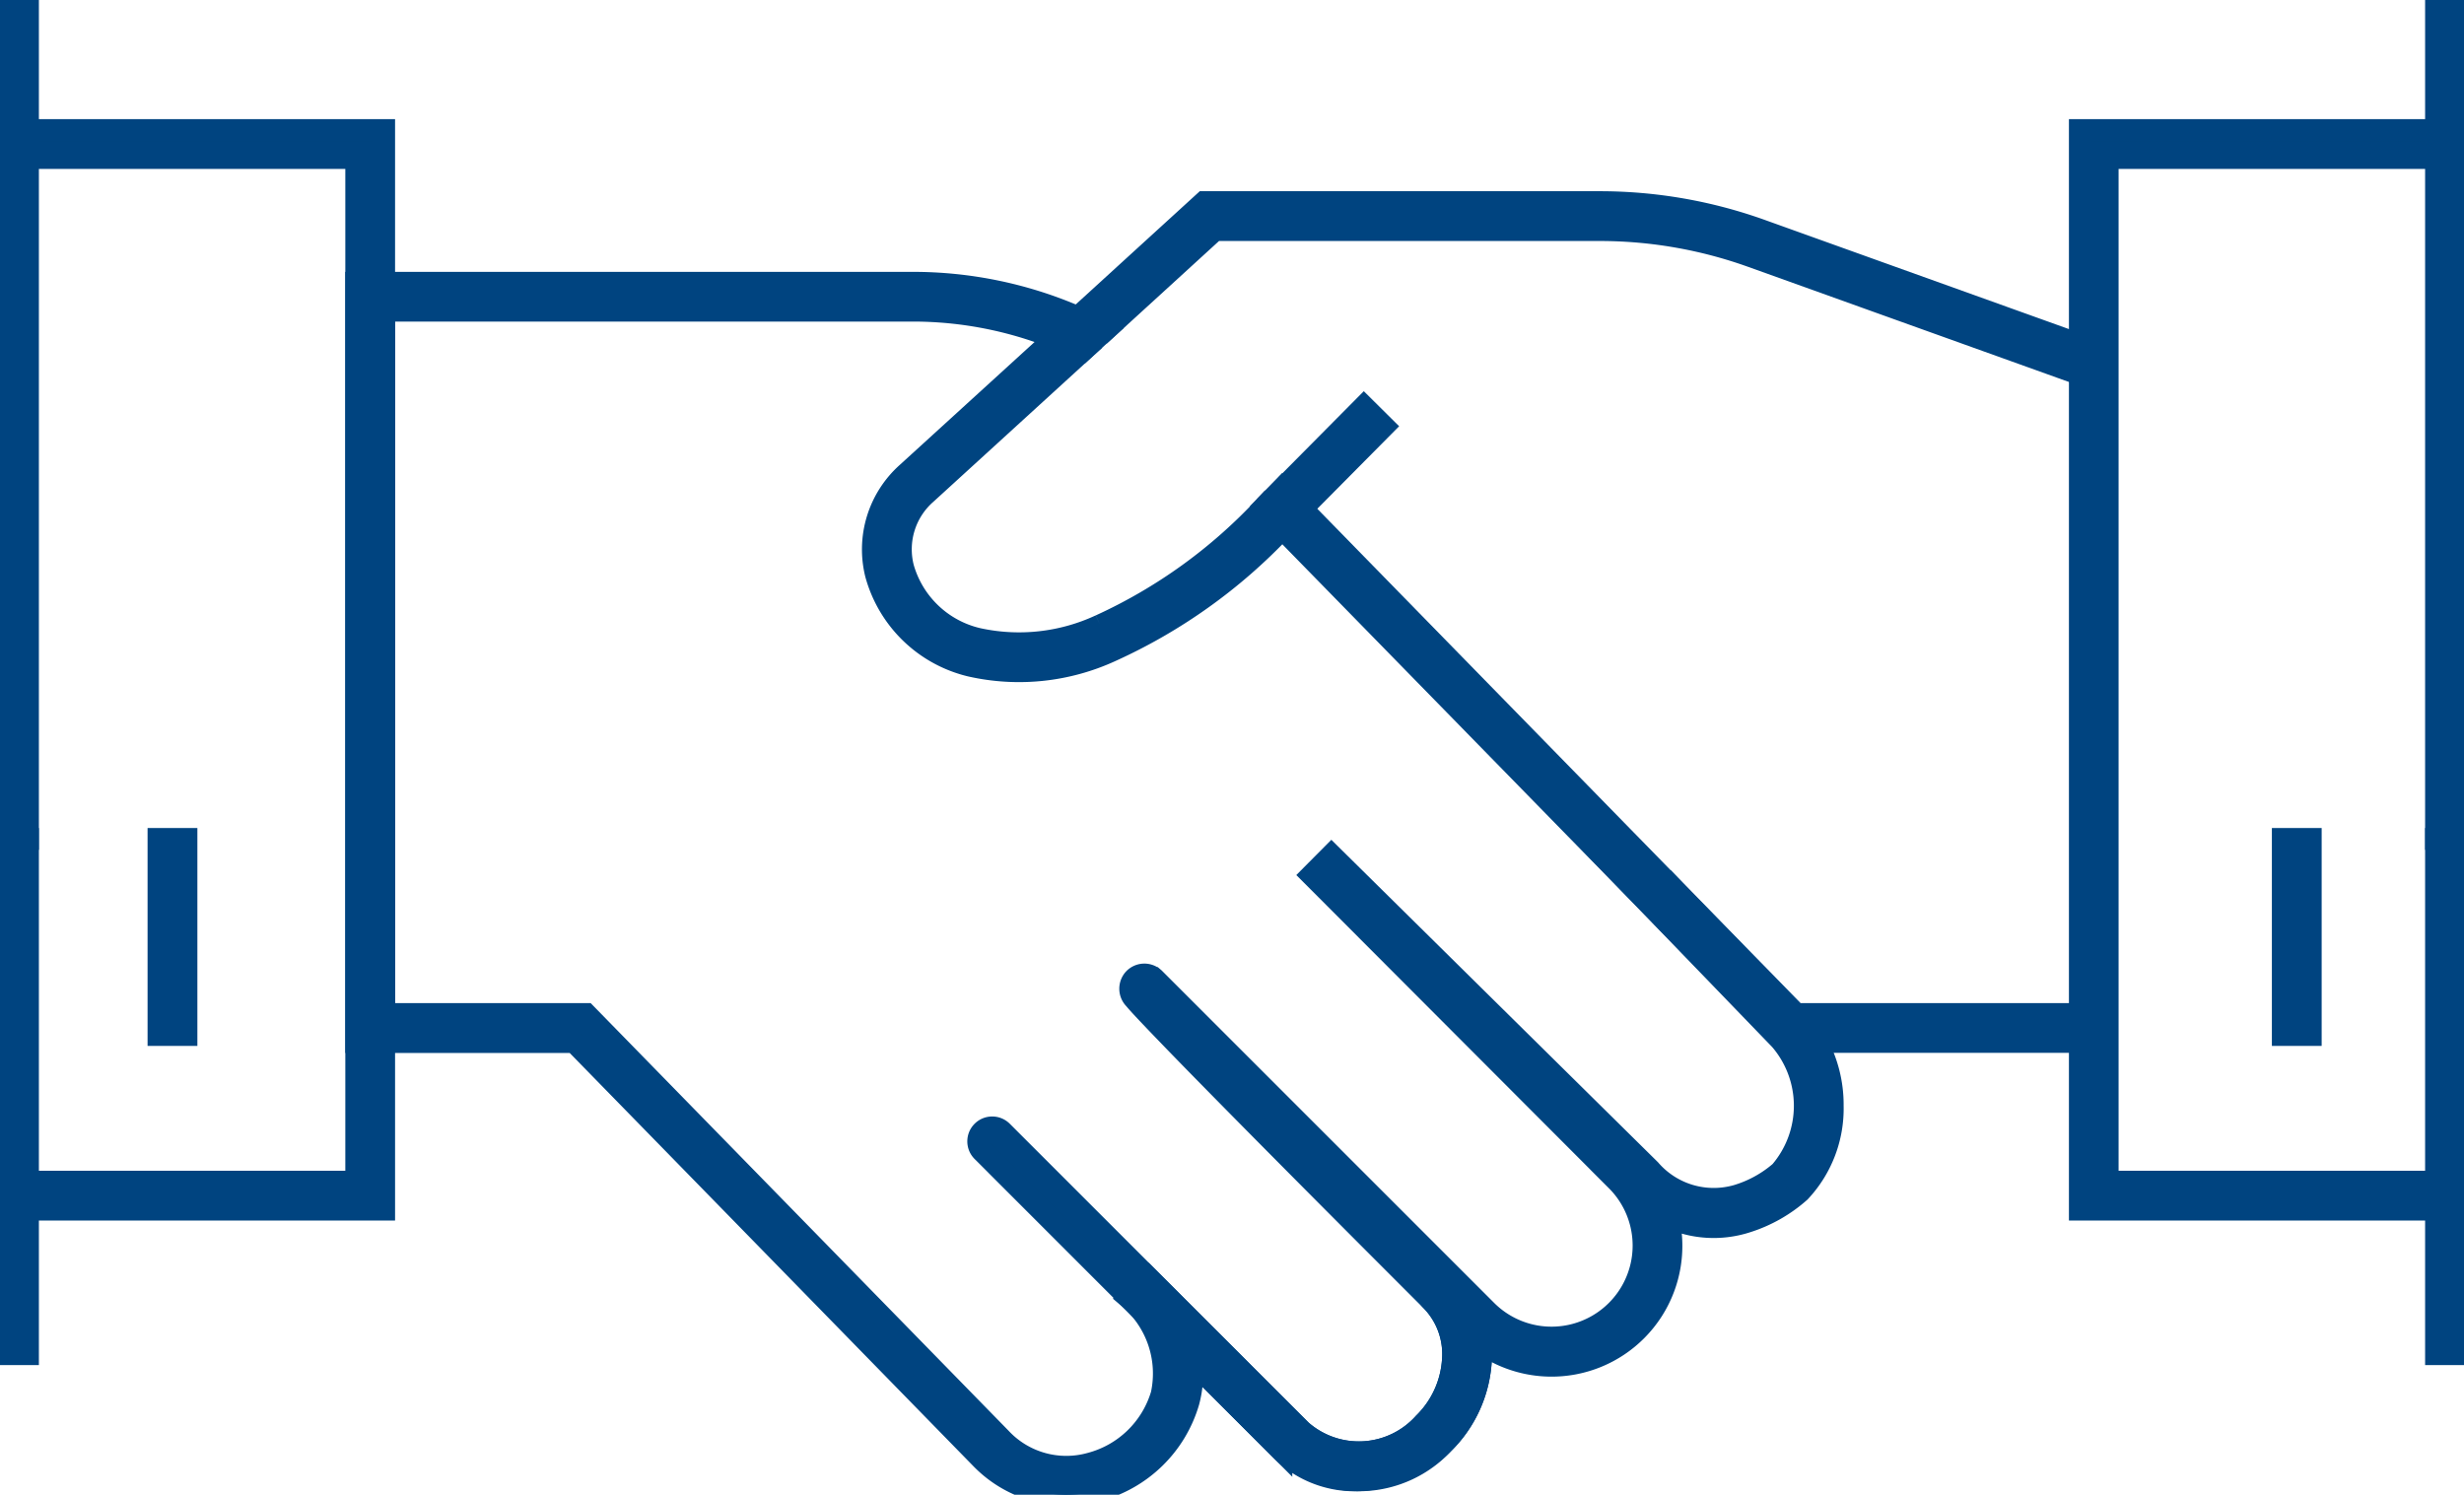
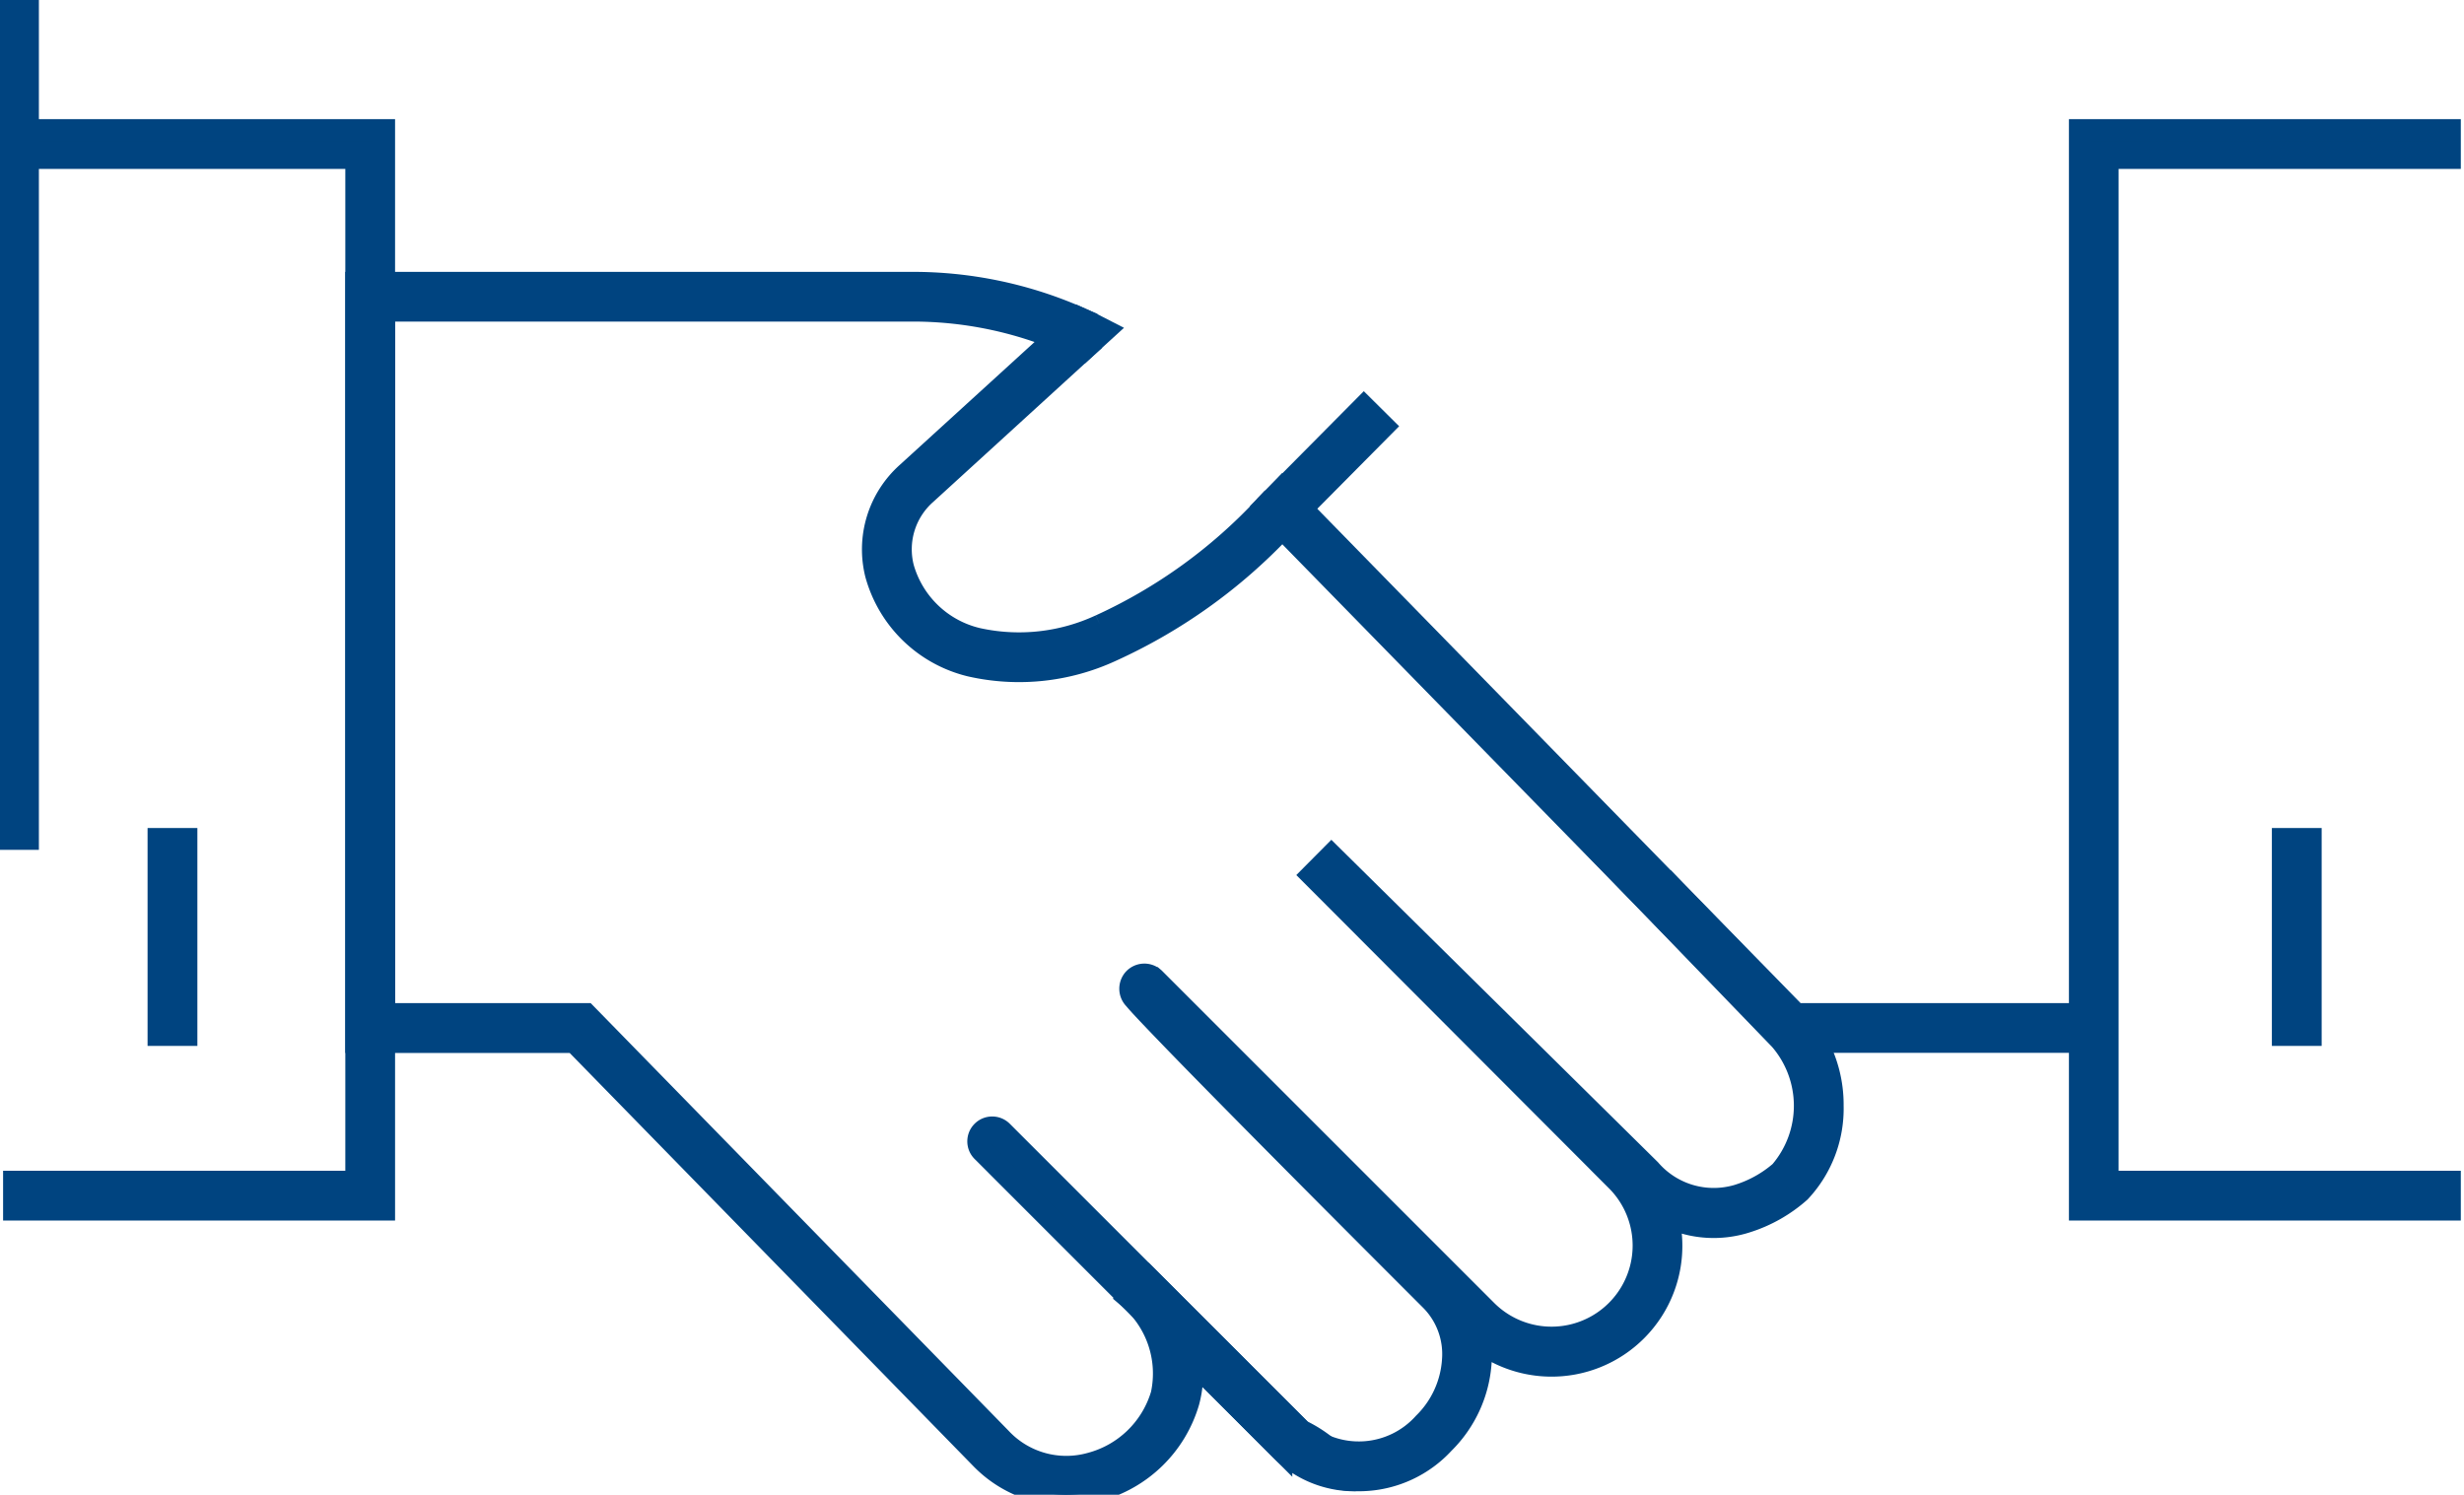
<svg xmlns="http://www.w3.org/2000/svg" id="Groupe_42" data-name="Groupe 42" width="113.038" height="68.579" viewBox="0 0 113.038 68.579">
  <defs>
    <clipPath id="clip-path">
      <rect id="Rectangle_35" data-name="Rectangle 35" width="113.038" height="68.579" fill="#004480" stroke="#004480" stroke-width="1" />
    </clipPath>
  </defs>
  <g id="Groupe_41" data-name="Groupe 41" clip-path="url(#clip-path)">
    <path id="Tracé_79" data-name="Tracé 79" d="M106.347,65.761l6.295,6.52.008.008a4.648,4.648,0,0,1,.006,6.062,5.406,5.406,0,0,1-1.99,1.093,3.863,3.863,0,0,1-3.988-1.187L92.062,63.826l-.905.911,13.987,14.015a4.221,4.221,0,0,1-5.969,5.97L83.933,69.48l-.026-.022a.655.655,0,0,0-.91.055.664.664,0,0,0,.031.912c.059.073.152.178.283.321.33.36.9.953,1.684,1.764,2.25,2.316,6.168,6.269,11.648,11.748a3.514,3.514,0,0,1,.992,2.713,4.466,4.466,0,0,1-1.33,2.918,4.008,4.008,0,0,1-5.632.338l-6.993-6.993-.908.908a4.551,4.551,0,0,1,1.5,4.423A4.634,4.634,0,0,1,81,91.736a4.114,4.114,0,0,1-4.1-1.147L57.868,71.112H48.606V38.844h24.24A17.59,17.59,0,0,1,79.387,40.1l1.045-.954-.169-.074a18.881,18.881,0,0,0-7.417-1.509H47.322V72.4H57.327l18.65,19.092.005.005a5.482,5.482,0,0,0,3.9,1.675,5.549,5.549,0,0,0,1.441-.193A5.937,5.937,0,0,0,85.51,88.9a5.132,5.132,0,0,0,.143-1.876l4.114,4.114a5.289,5.289,0,0,0,7.448-.338,5.749,5.749,0,0,0,1.7-3.76,5.243,5.243,0,0,0-.025-.868,5.5,5.5,0,0,0,8.608-5.753,4.92,4.92,0,0,0,3.585.242,6.718,6.718,0,0,0,2.471-1.394,5.572,5.572,0,0,0,1.506-3.942,5.952,5.952,0,0,0-.739-2.926h-1.491Z" transform="translate(-30.982 -24.59)" fill="#004480" stroke="#004480" stroke-width="1" />
    <path id="Tracé_80" data-name="Tracé 80" d="M126.41,58.09a8.836,8.836,0,0,1-5.619.62,4.659,4.659,0,0,1-3.423-3.26,3.393,3.393,0,0,1,1.039-3.388l7.212-6.583q-.446-.22-.906-.416c-.124-.052-.25-.1-.375-.153l-6.8,6.2a4.7,4.7,0,0,0-1.422,4.638,5.939,5.939,0,0,0,4.335,4.2,10.089,10.089,0,0,0,6.444-.672,24.887,24.887,0,0,0,7.863-5.62L151.3,70.573,133.973,52.629a23.827,23.827,0,0,1-7.563,5.462" transform="translate(-75.933 -29.402)" fill="#004480" stroke="#004480" stroke-width="1" />
-     <path id="Tracé_81" data-name="Tracé 81" d="M149.49,28.14h17.642a20.659,20.659,0,0,1,7,1.218L189.6,34.91l.434-1.209-15.468-5.552a21.935,21.935,0,0,0-7.432-1.293h-18.14l-5.783,5.279q.637.278,1.249.6Z" transform="translate(-93.759 -17.583)" fill="#004480" stroke="#004480" stroke-width="1" />
    <path id="Tracé_82" data-name="Tracé 82" d="M220.926,116.639l6.3,6.52a4.735,4.735,0,0,1,.762,1.011H240.7v-1.284H227.033Z" transform="translate(-144.64 -76.364)" fill="#004480" stroke="#004480" stroke-width="1" />
    <path id="Tracé_83" data-name="Tracé 83" d="M186.331,82.777l-17.459-17.86-.459.475c-.109.113-.218.224-.327.335l17.326,17.945,6.486,6.635h1.491a4.735,4.735,0,0,0-.762-1.011Z" transform="translate(-110.045 -42.501)" fill="#004480" stroke="#004480" stroke-width="1" />
    <path id="Tracé_84" data-name="Tracé 84" d="M140.557,43.253q.46.2.906.416l1.014-.925q-.612-.321-1.249-.6l-1.045.954c.125.05.25.1.375.153" transform="translate(-91.777 -27.592)" fill="#004480" stroke="#004480" stroke-width="1" />
-     <path id="Tracé_85" data-name="Tracé 85" d="M147.285,166a4.778,4.778,0,0,1-3.413-1.376L130.151,150.9a.642.642,0,0,1,.908-.908l13.721,13.721a4.009,4.009,0,0,0,5.631-.338,4.466,4.466,0,0,0,1.33-2.918,3.516,3.516,0,0,0-.992-2.713.642.642,0,1,1,.908-.908,4.783,4.783,0,0,1,1.367,3.687A5.86,5.86,0,0,1,147.285,166" transform="translate(-85.087 -98.079)" fill="#004480" stroke="#004480" stroke-width="1" />
+     <path id="Tracé_85" data-name="Tracé 85" d="M147.285,166a4.778,4.778,0,0,1-3.413-1.376L130.151,150.9a.642.642,0,0,1,.908-.908l13.721,13.721A5.86,5.86,0,0,1,147.285,166" transform="translate(-85.087 -98.079)" fill="#004480" stroke="#004480" stroke-width="1" />
    <path id="Tracé_86" data-name="Tracé 86" d="M18.841,66.812H1.859V65.528h15.7V18.563H1.859V17.279H18.841Z" transform="translate(-1.217 -11.313)" fill="#004480" stroke="#004480" stroke-width="1" />
    <path id="Tracé_87" data-name="Tracé 87" d="M293.3,66.812H276.322V17.279H293.3v1.284h-15.7V65.528h15.7Z" transform="translate(-180.908 -11.313)" fill="#004480" stroke="#004480" stroke-width="1" />
    <rect id="Rectangle_28" data-name="Rectangle 28" width="1.285" height="8.997" transform="translate(7.27 38.49)" fill="#004480" stroke="#004480" stroke-width="1" />
    <rect id="Rectangle_29" data-name="Rectangle 29" width="5.959" height="1.284" transform="matrix(0.704, -0.71, 0.71, 0.704, 58.373, 22.886)" fill="#004480" stroke="#004480" stroke-width="1" />
    <rect id="Rectangle_30" data-name="Rectangle 30" width="1.284" height="8.997" transform="translate(104.724 38.49)" fill="#004480" stroke="#004480" stroke-width="1" />
    <rect id="Rectangle_31" data-name="Rectangle 31" width="1.284" height="38.491" transform="translate(0 0)" fill="#004480" stroke="#004480" stroke-width="1" />
-     <rect id="Rectangle_32" data-name="Rectangle 32" width="1.284" height="23.641" transform="translate(0 38.49)" fill="#004480" stroke="#004480" stroke-width="1" />
-     <rect id="Rectangle_33" data-name="Rectangle 33" width="1.284" height="38.491" transform="translate(111.754 0)" fill="#004480" stroke="#004480" stroke-width="1" />
-     <rect id="Rectangle_34" data-name="Rectangle 34" width="1.284" height="23.641" transform="translate(111.754 38.49)" fill="#004480" stroke="#004480" stroke-width="1" />
  </g>
</svg>